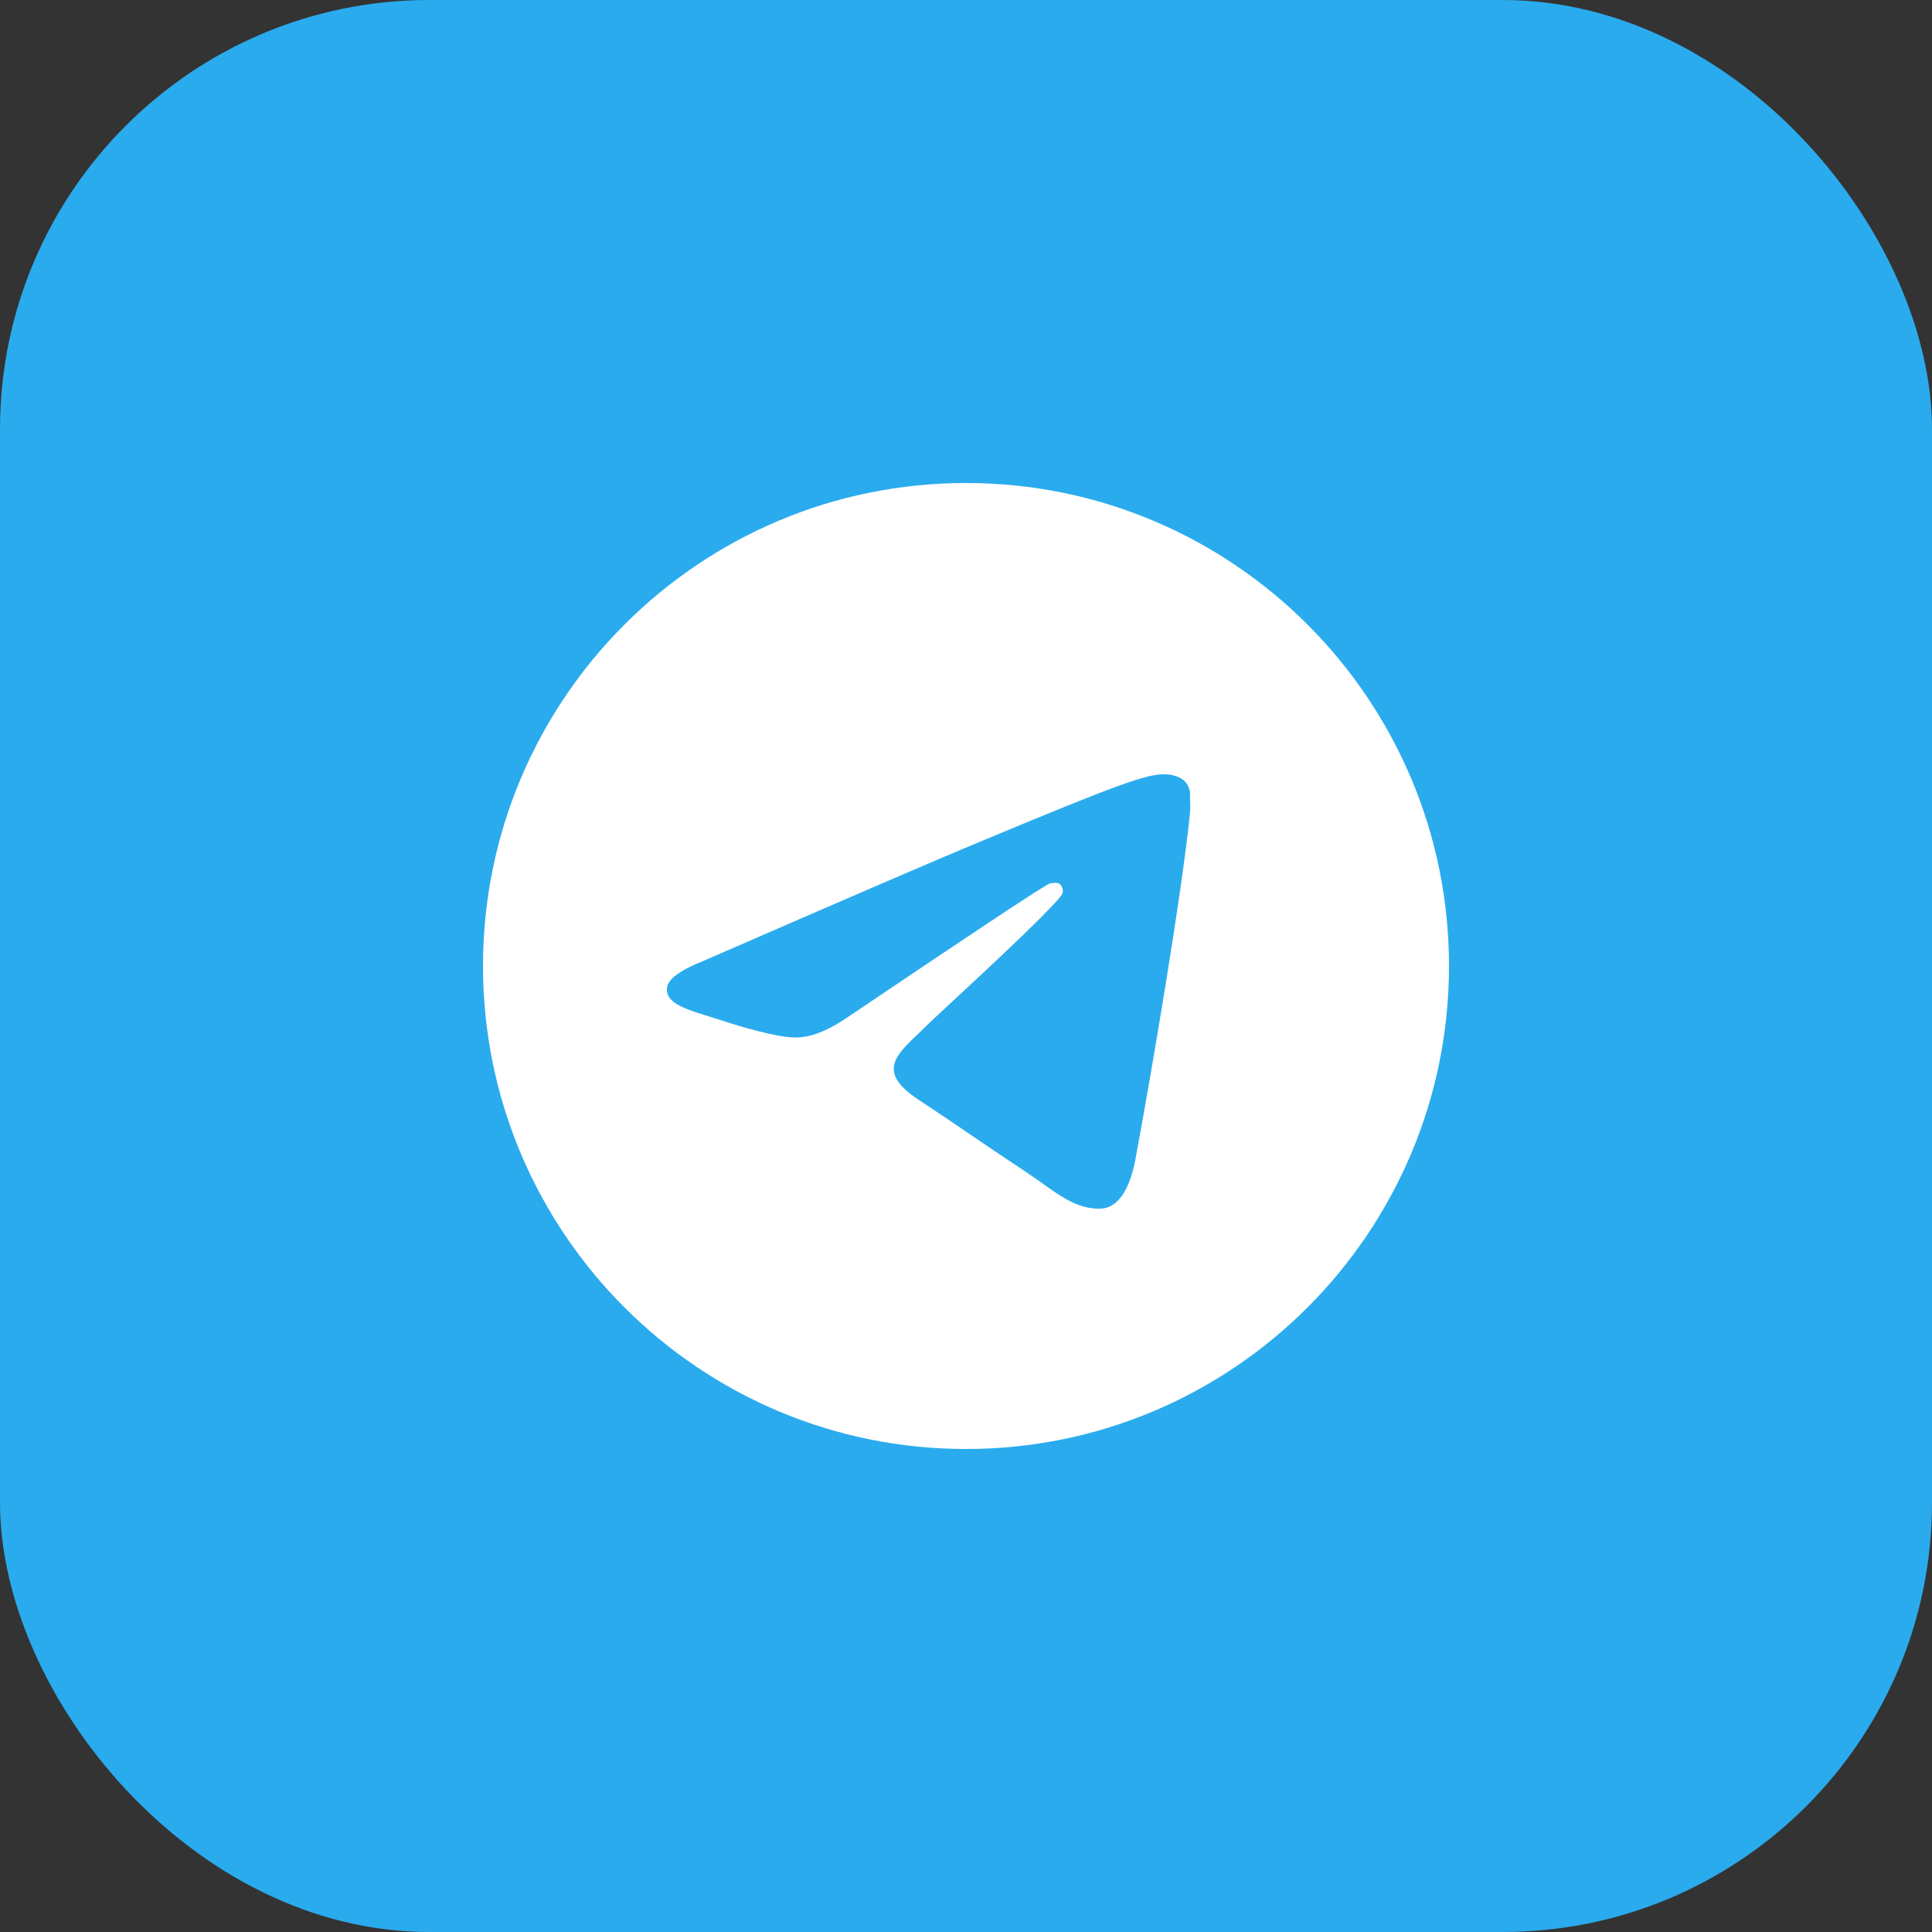
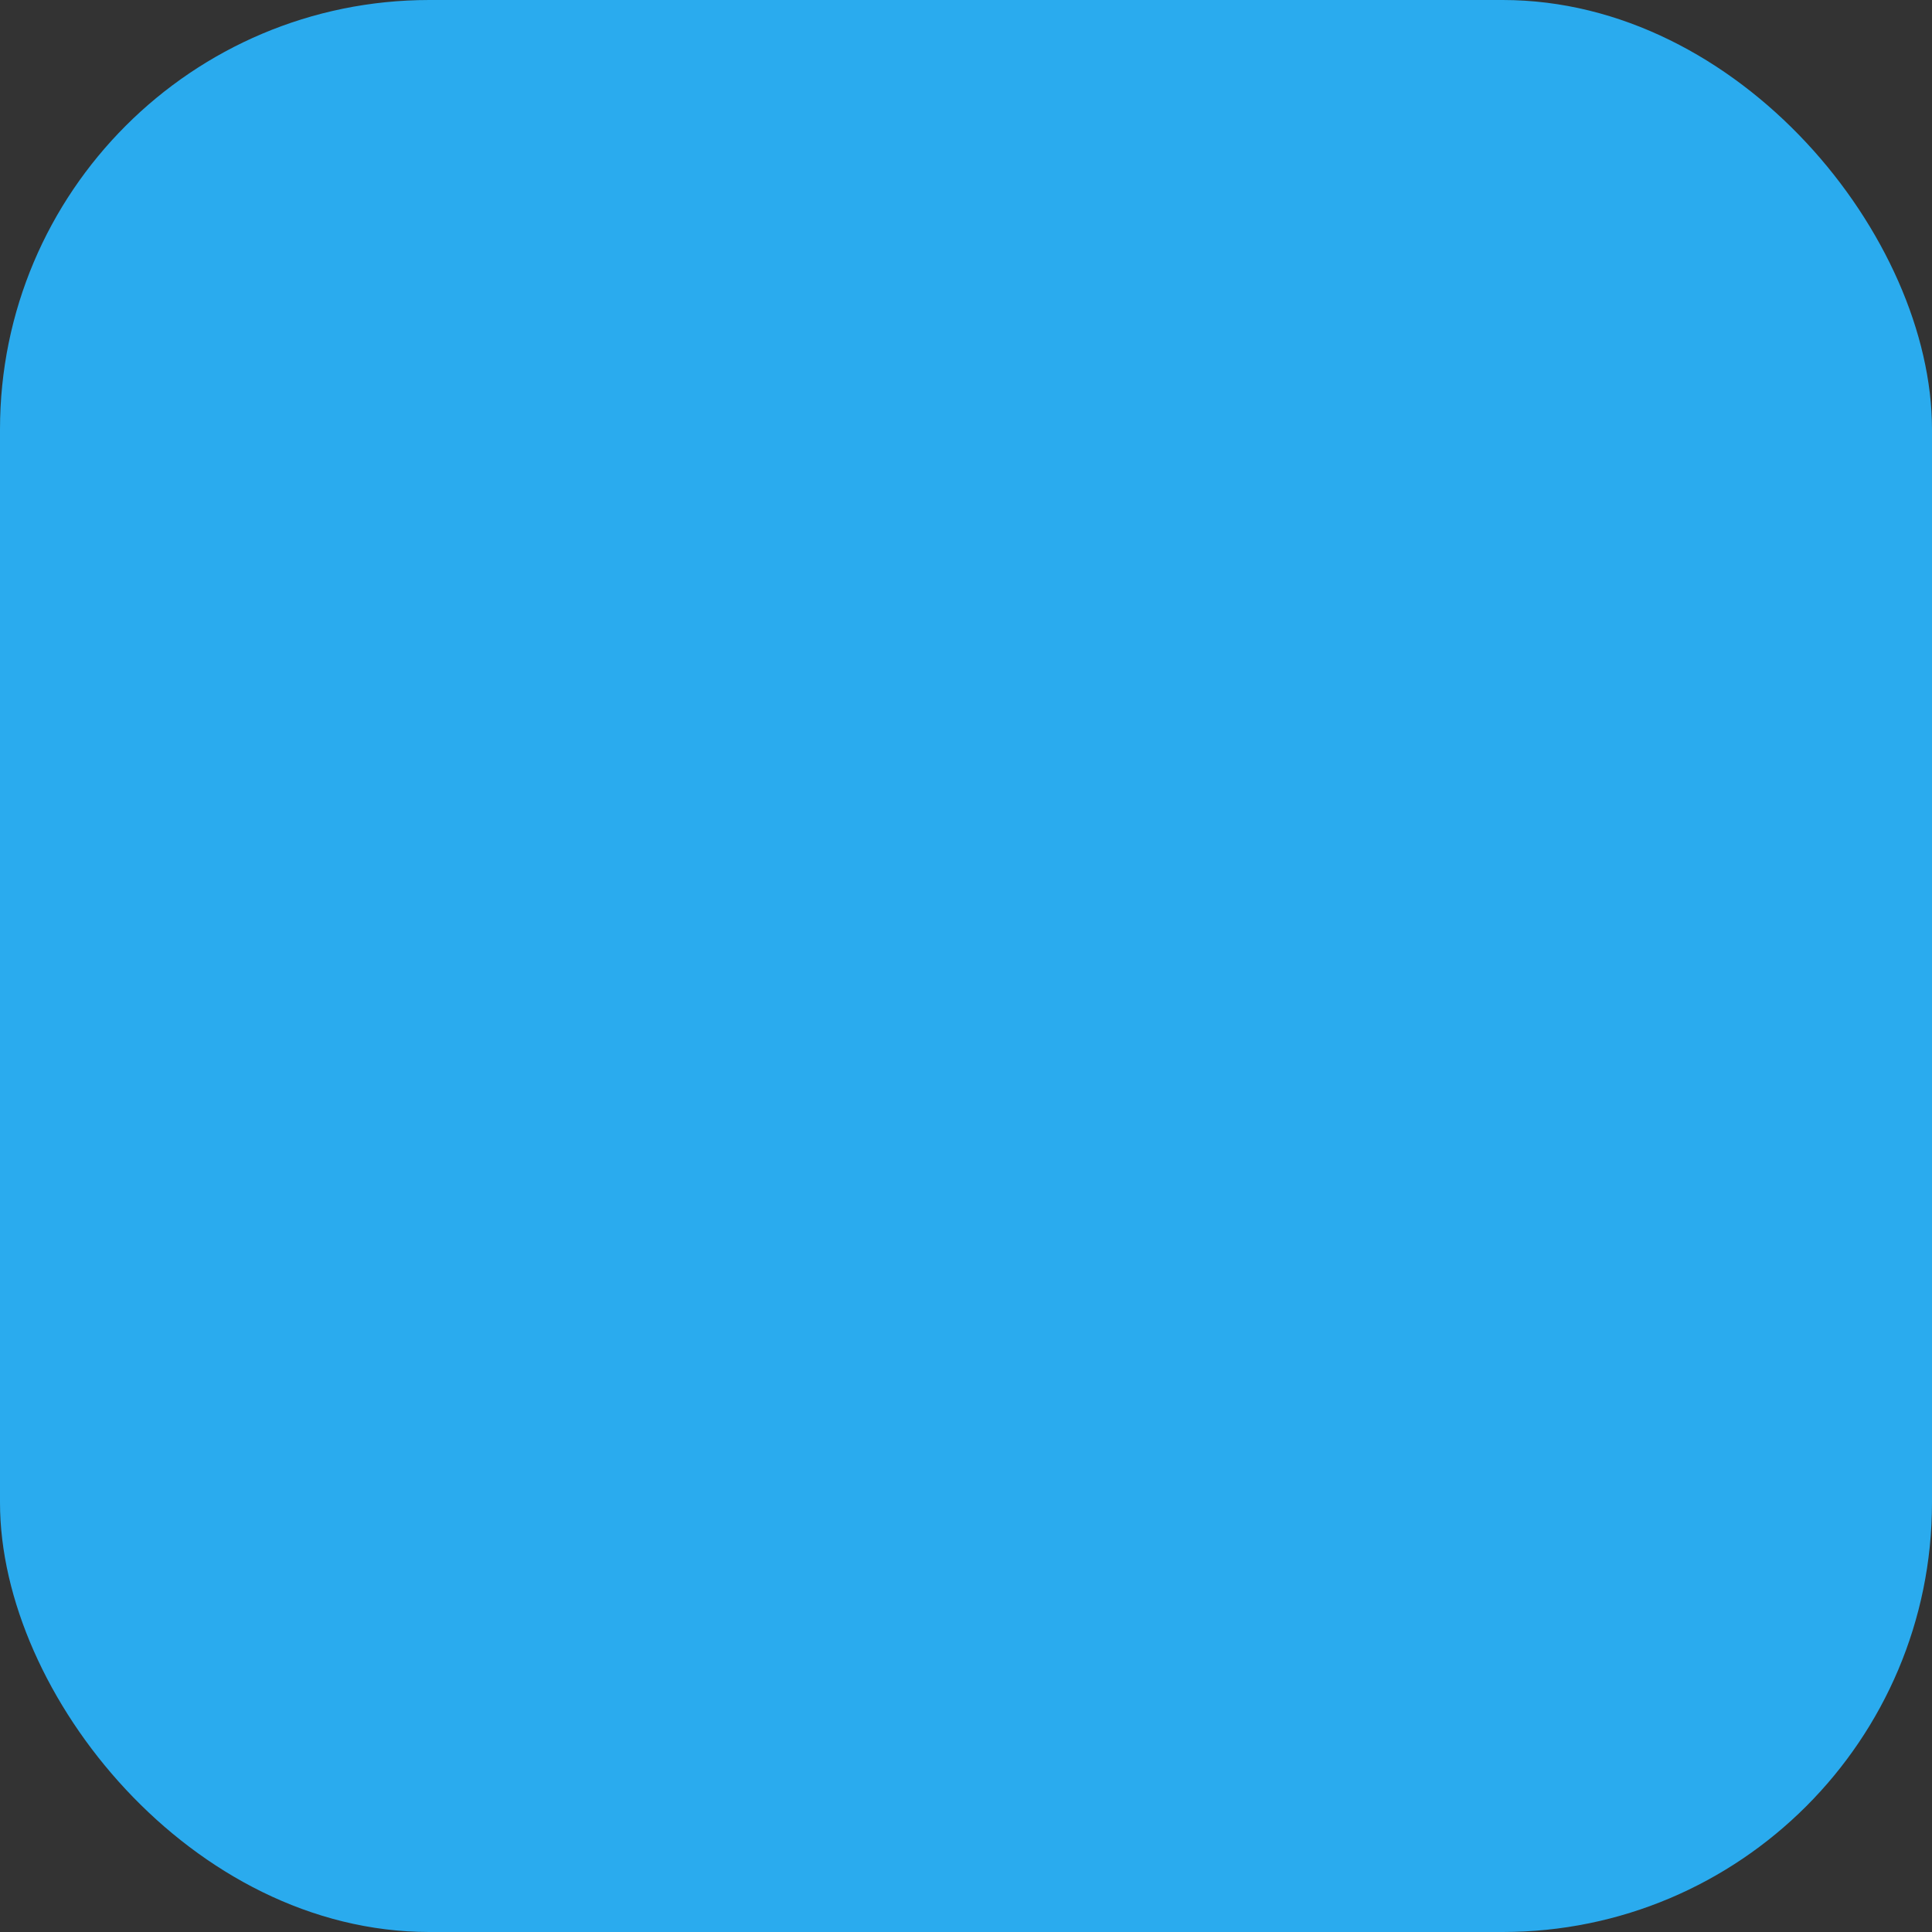
<svg xmlns="http://www.w3.org/2000/svg" width="36" height="36" viewBox="0 0 36 36" fill="none">
  <rect x="0" y="0" width="36" height="36" fill="#333333" stroke="none" />
  <rect width="36" height="36" rx="8" fill="#2AABEE" />
-   <path d="M18 9C13.032 9 9 13.032 9 18C9 22.968 13.032 27 18 27C22.968 27 27 22.968 27 18C27 13.032 22.968 9 18 9ZM22.176 15.12C22.041 16.542 21.456 19.998 21.159 21.591C21.033 22.266 20.781 22.491 20.547 22.518C20.025 22.563 19.629 22.176 19.125 21.843C18.333 21.321 17.883 20.997 17.118 20.493C16.227 19.908 16.803 19.584 17.316 19.062C17.451 18.927 19.755 16.83 19.8 16.641C19.806 16.612 19.805 16.583 19.798 16.554C19.79 16.526 19.775 16.5 19.755 16.479C19.701 16.434 19.629 16.452 19.566 16.461C19.485 16.479 18.225 17.316 15.768 18.972C15.408 19.215 15.084 19.341 14.796 19.332C14.472 19.323 13.86 19.152 13.401 18.999C12.834 18.819 12.393 18.72 12.429 18.405C12.447 18.243 12.672 18.081 13.095 17.91C15.723 16.767 17.469 16.011 18.342 15.651C20.844 14.607 21.357 14.427 21.699 14.427C21.771 14.427 21.942 14.445 22.05 14.535C22.14 14.607 22.167 14.706 22.176 14.778C22.167 14.832 22.185 14.994 22.176 15.12Z" fill="white" />
</svg>